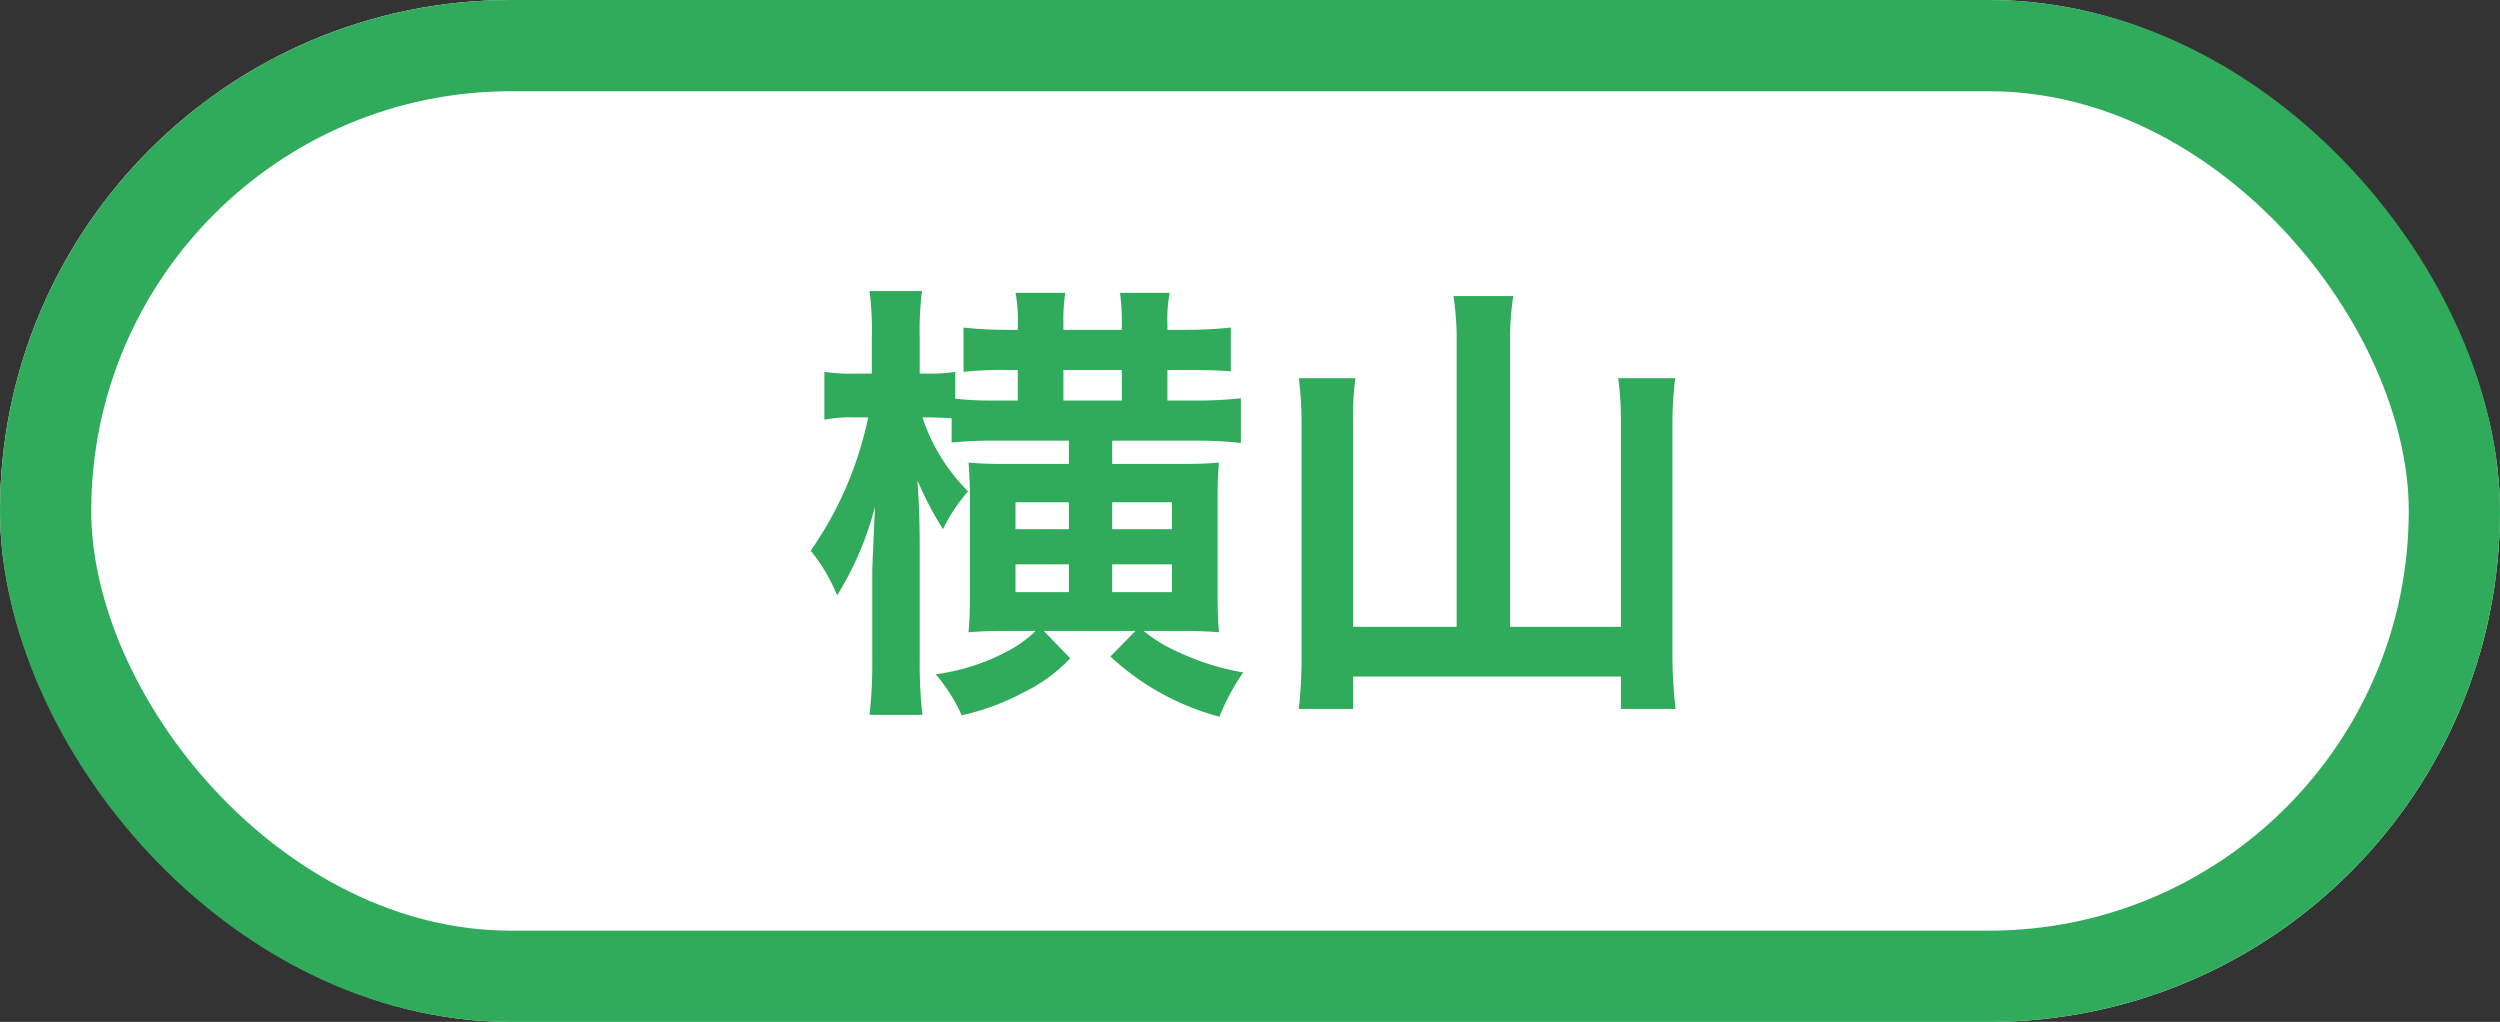
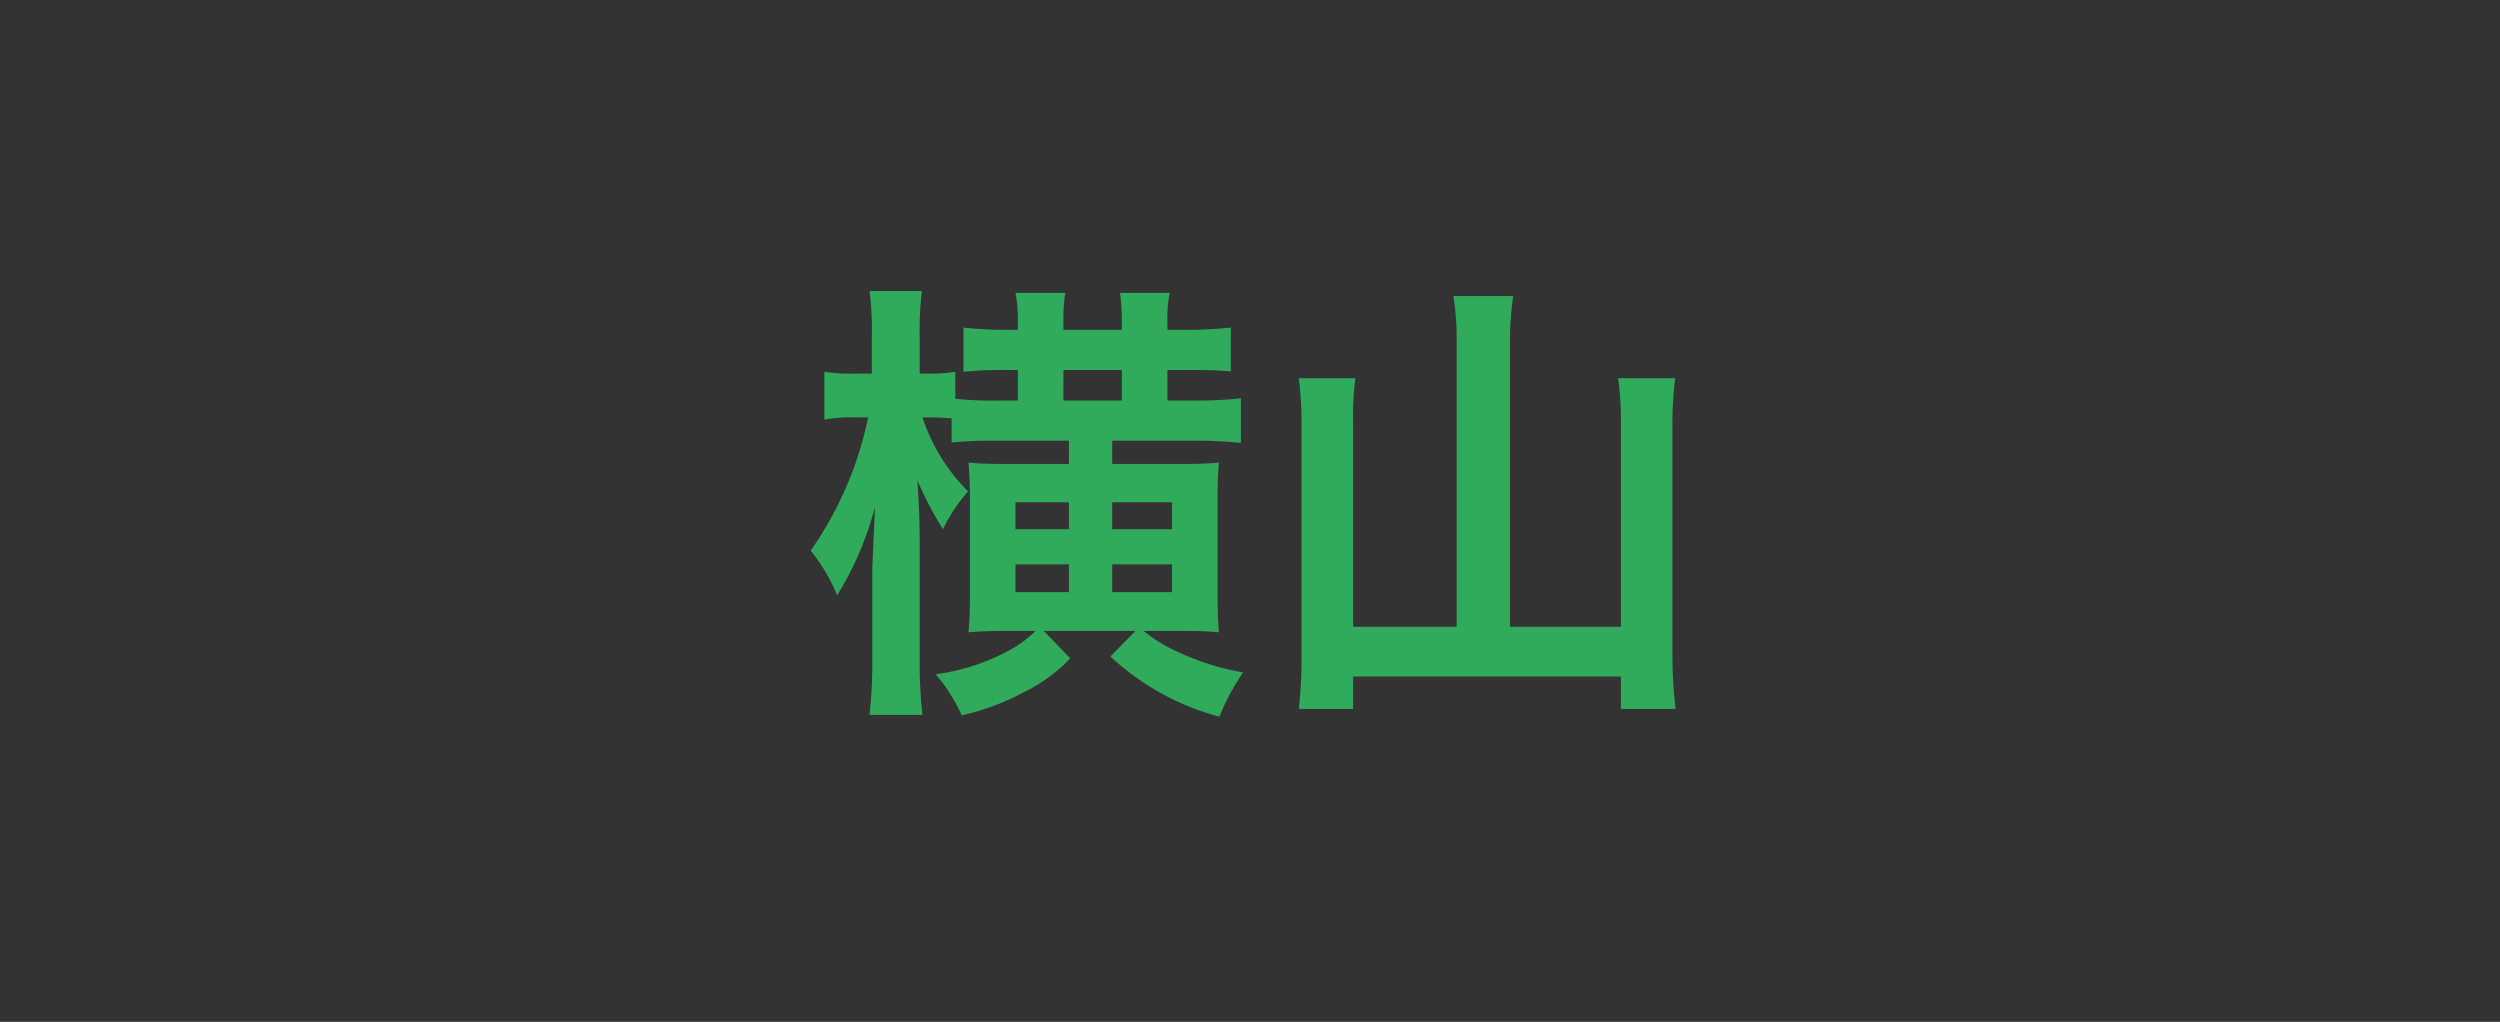
<svg xmlns="http://www.w3.org/2000/svg" width="137" height="56" viewBox="0 0 137 56">
  <rect x="0" y="0" width="137" height="56" fill="#333333" stroke="none" />
  <g id="グループ_25" data-name="グループ 25" transform="translate(-2988 -4231)">
    <g id="長方形_102" data-name="長方形 102" transform="translate(2988 4231)" fill="#fff" stroke="#2fab5b" stroke-width="5">
-       <rect width="137" height="56" rx="28" stroke="none" />
-       <rect x="2.5" y="2.5" width="132" height="51" rx="25.5" fill="none" />
-     </g>
+       </g>
    <path id="パス_82" data-name="パス 82" d="M34.15,9.25a22.434,22.434,0,0,1,2.475-.1h3.95v1.275H37.05c-.85,0-1.425-.025-1.975-.075.05.625.075,1.2.075,1.875V17.8c0,.875-.025,1.225-.075,1.85.575-.05,1.175-.075,1.925-.075h1.75a6.479,6.479,0,0,1-1.2.925,11.6,11.6,0,0,1-4.275,1.45A9.074,9.074,0,0,1,34.7,24.2a13.334,13.334,0,0,0,3.425-1.275,8.741,8.741,0,0,0,2.525-1.85l-1.45-1.5h5.025l-1.375,1.4a14.055,14.055,0,0,0,5.975,3.3,12.124,12.124,0,0,1,1.3-2.425A14.038,14.038,0,0,1,46.5,20.7a7.831,7.831,0,0,1-1.825-1.125h2.2c.775,0,1.35.025,1.925.075-.05-.525-.075-1.15-.075-2.125V12.25c0-.8.025-1.375.075-1.9-.55.05-1.075.075-1.975.075H42.95V9.15h4.575A21.563,21.563,0,0,1,50,9.275V6.825a21.9,21.9,0,0,1-2.575.125h-1.45V5.275H47.05q1.575,0,2.4.075V2.95a22.636,22.636,0,0,1-2.425.125h-1.05v-.35A7.328,7.328,0,0,1,46.1,1.05H43.375a10.956,10.956,0,0,1,.1,1.675v.35h-3.2V2.7a10.015,10.015,0,0,1,.1-1.65H37.65a7.488,7.488,0,0,1,.125,1.65v.375h-.65A21.036,21.036,0,0,1,34.8,2.95V5.375a20.026,20.026,0,0,1,2.35-.1h.625V6.95h-1.2a18.805,18.805,0,0,1-2.225-.1V5.375a8.731,8.731,0,0,1-1.475.1H32.4V3.525A17.3,17.3,0,0,1,32.525.95H29.65a16.859,16.859,0,0,1,.125,2.6V5.475H28.85a9.59,9.59,0,0,1-1.675-.1V8a7.328,7.328,0,0,1,1.675-.125h.725a19.647,19.647,0,0,1-3.15,7.3,9.754,9.754,0,0,1,1.45,2.45,17.654,17.654,0,0,0,2.075-4.85c-.1,2.2-.15,3.375-.15,3.5V21.1a25.368,25.368,0,0,1-.15,3.075h2.9A25.084,25.084,0,0,1,32.4,21.1V14.875c0-1.325-.05-2.475-.125-3.55A18.949,18.949,0,0,0,33.675,14a9.347,9.347,0,0,1,1.375-2.075,10.248,10.248,0,0,1-2.5-4.05h.375c.4,0,.875.025,1.225.05Zm9.325-2.3h-3.2V5.275h3.2Zm-2.9,5.575V14H37.65V12.525Zm0,3.4V17.45H37.65V15.925ZM42.95,17.45V15.925h3.275V17.45Zm0-3.45V12.525h3.275V14Zm18.875,5.35H56.15V8.175a16.259,16.259,0,0,1,.125-2.45h-3.1a19.362,19.362,0,0,1,.15,2.475V20.85a26.064,26.064,0,0,1-.15,3H56.15V22.075H70.825V23.85h3a24.246,24.246,0,0,1-.175-3.075V8.125a19.635,19.635,0,0,1,.15-2.4H70.675a16.629,16.629,0,0,1,.15,2.4V19.35H64.75V3.75a16.021,16.021,0,0,1,.175-2.525H61.65a15.807,15.807,0,0,1,.175,2.525Z" transform="translate(3006 4246)" fill="#2fab5b" />
  </g>
</svg>